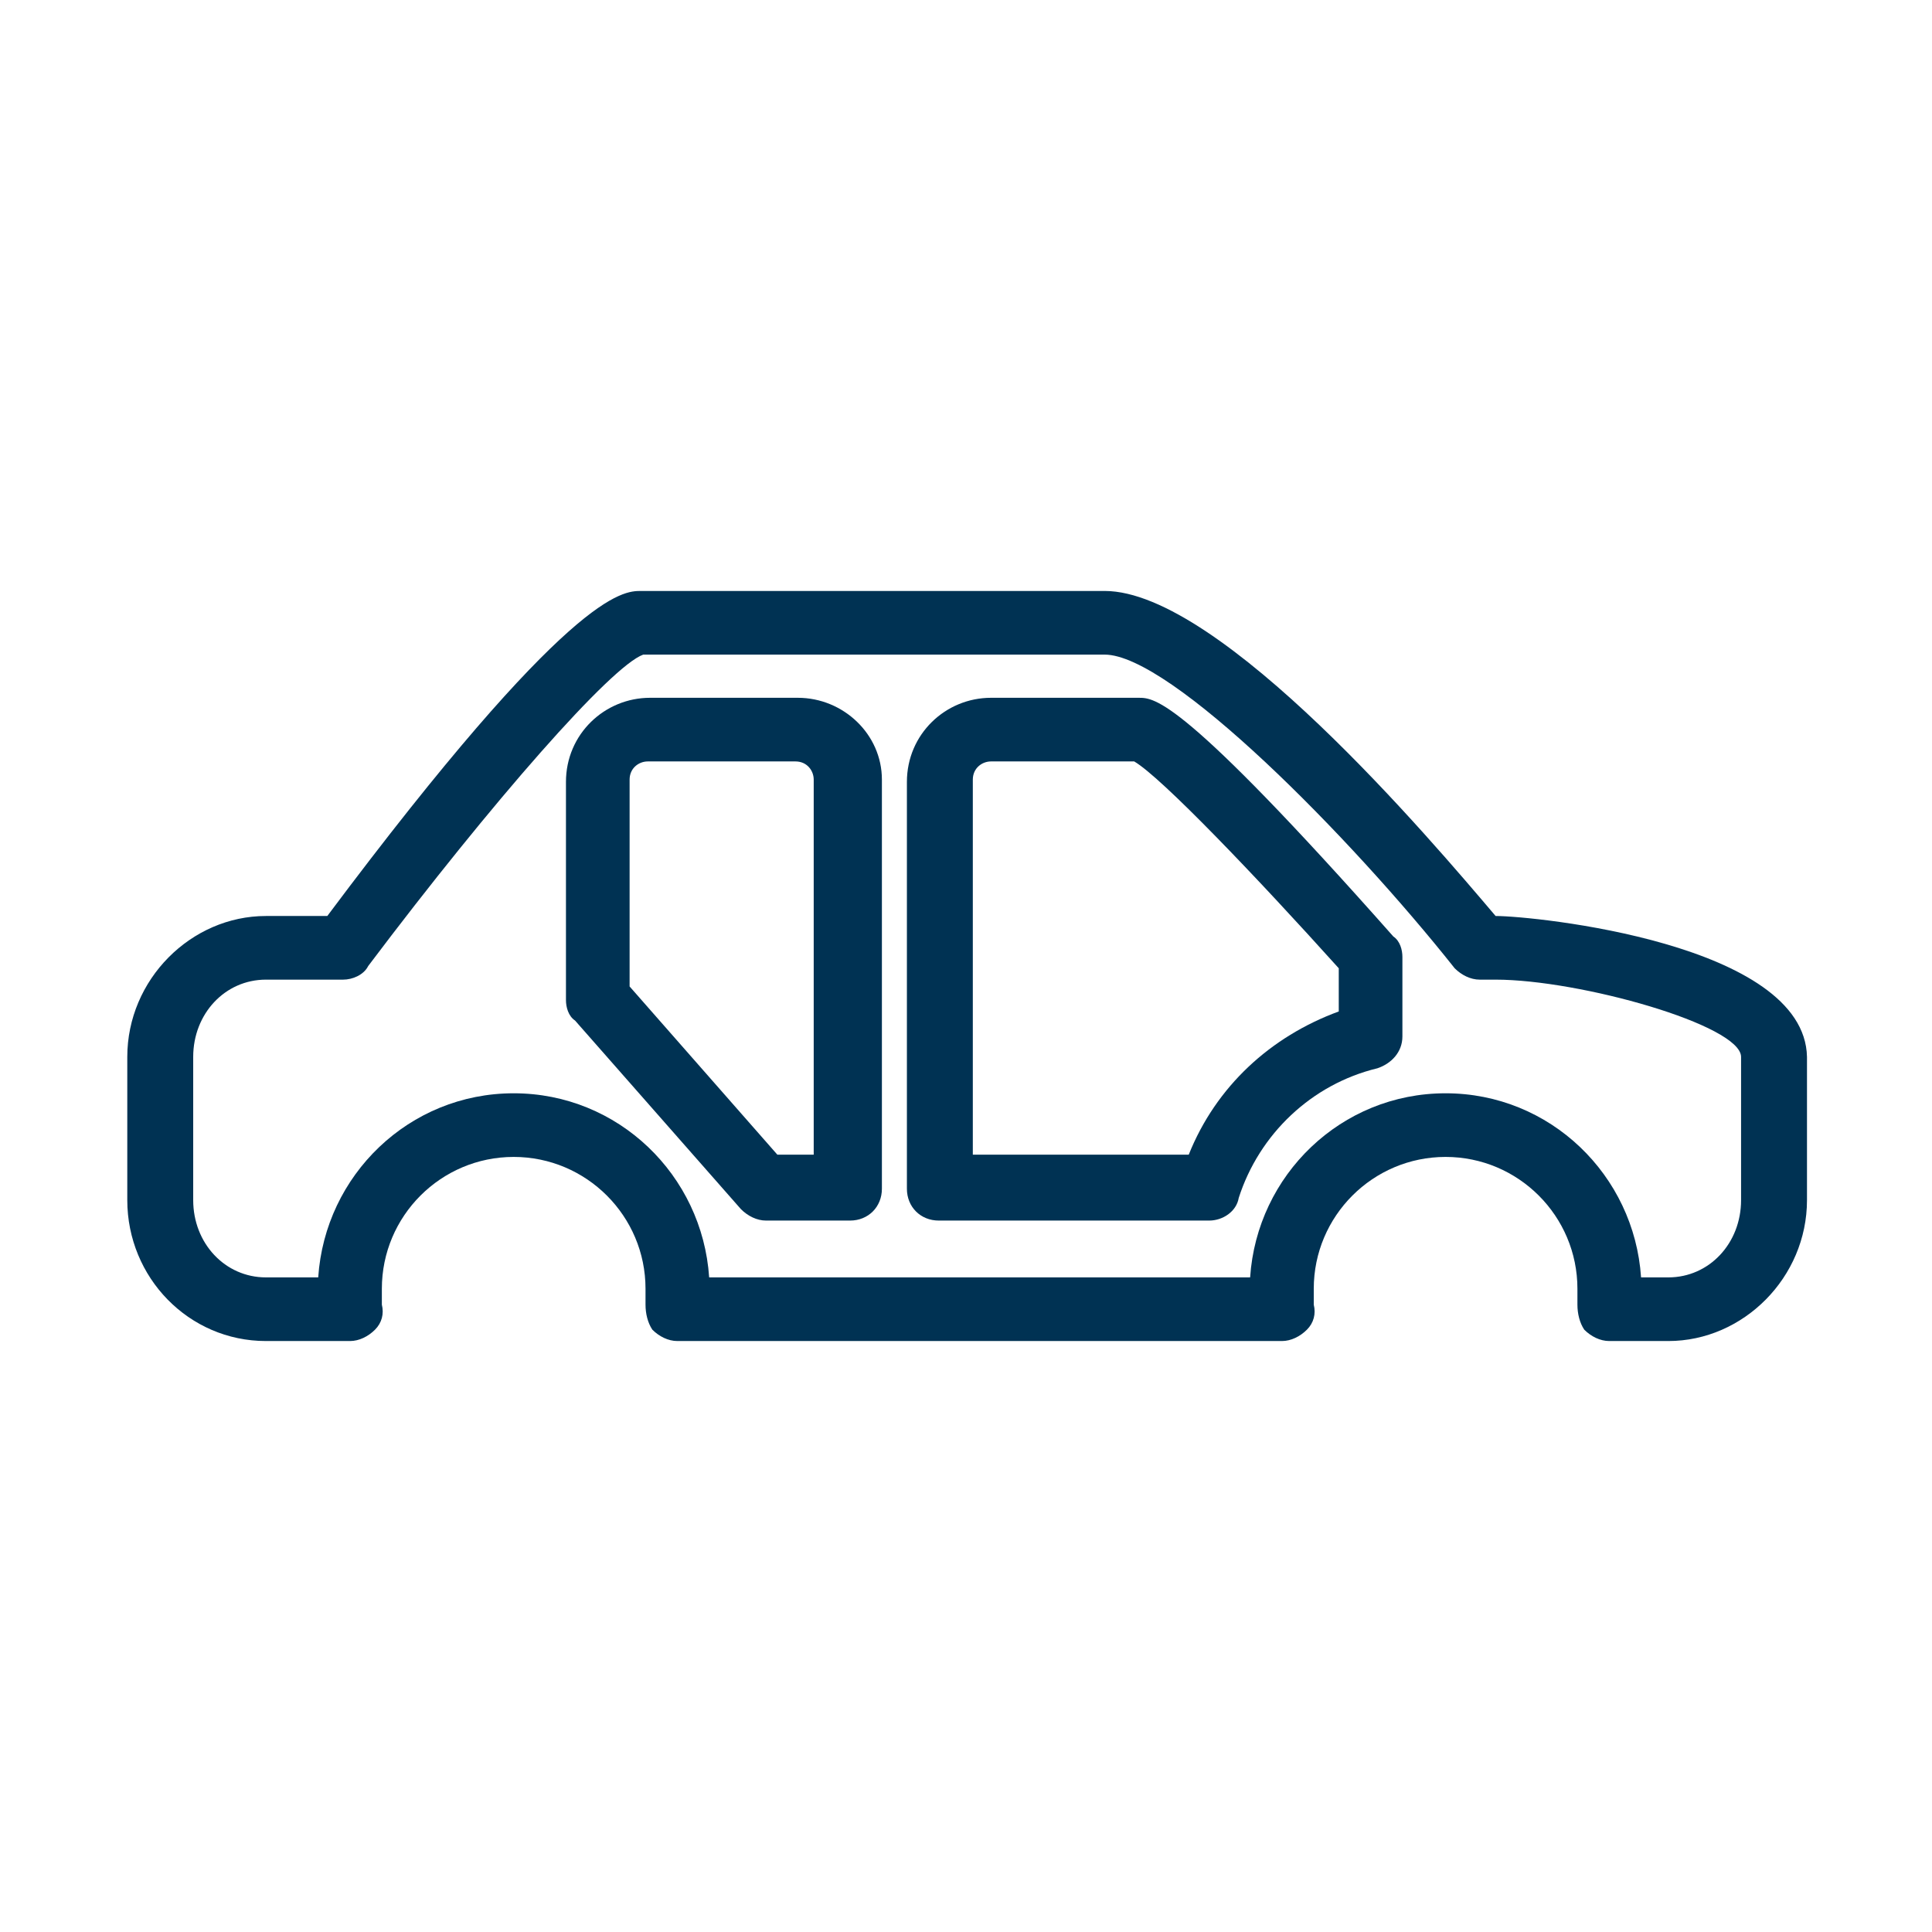
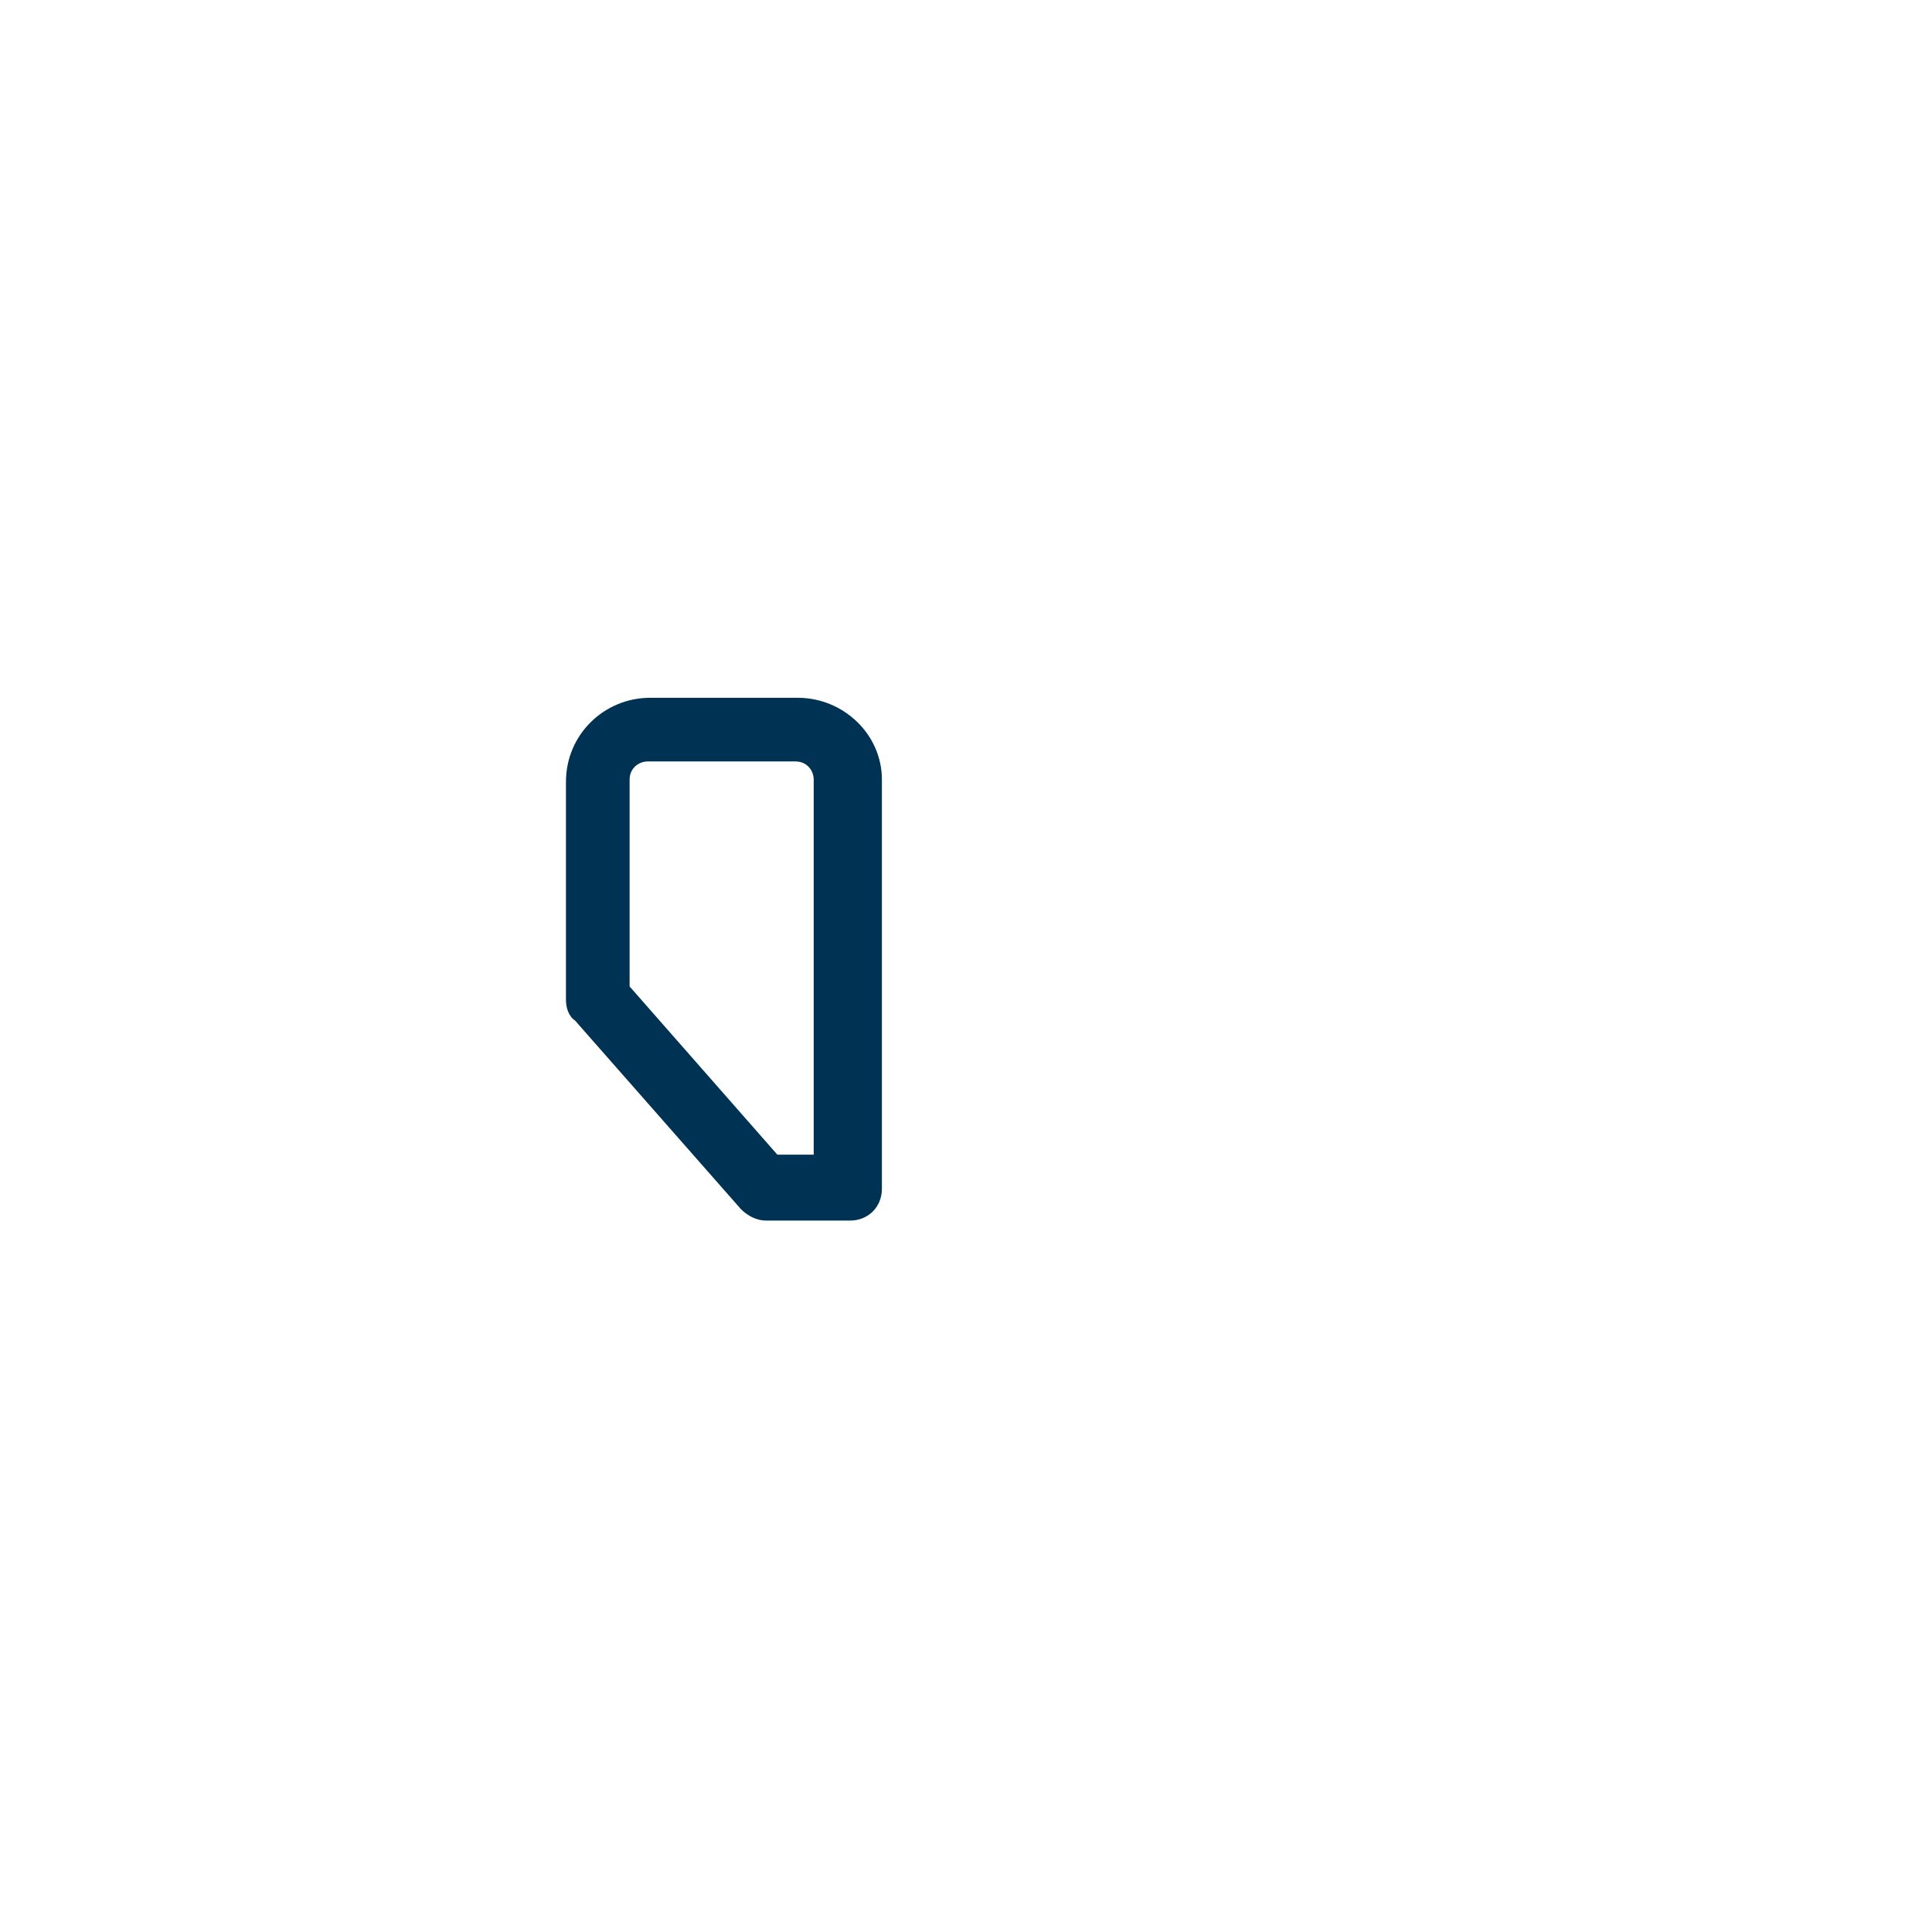
<svg xmlns="http://www.w3.org/2000/svg" id="Ebene_1" x="0px" y="0px" viewBox="0 0 85 85" style="enable-background:new 0 0 85 85;" xml:space="preserve">
  <style type="text/css">	.st0{fill:#003253;}</style>
  <g>
-     <path class="st0" d="M65.8,40.3C63,37,53.7,26,48.6,26H28.2c-0.8,0-3.1,0-13.8,14.3h-2.7c-3.3,0-6.1,2.8-6.1,6.2v6.3   c0,3.4,2.7,6.2,6.1,6.2h3.7c0.4,0,0.8-0.2,1.1-0.5s0.4-0.7,0.3-1.1c0-0.2,0-0.5,0-0.7c0-3.2,2.6-5.8,5.8-5.8s5.8,2.6,5.8,5.8   c0,0.2,0,0.5,0,0.7c0,0.4,0.1,0.8,0.3,1.1c0.3,0.3,0.7,0.5,1.1,0.5h26.6c0.4,0,0.8-0.2,1.1-0.5s0.4-0.7,0.3-1.1c0-0.2,0-0.5,0-0.7   c0-3.2,2.6-5.8,5.8-5.8s5.8,2.6,5.8,5.8c0,0.2,0,0.5,0,0.7c0,0.4,0.1,0.8,0.3,1.1c0.3,0.3,0.7,0.5,1.1,0.5h2.6   c3.3,0,6.1-2.8,6.1-6.2v-6.3C79.4,41.5,67.5,40.3,65.8,40.3z M76.6,52.8c0,1.9-1.4,3.4-3.2,3.4h-1.2c-0.3-4.5-4-8.1-8.6-8.1   s-8.3,3.6-8.6,8.1H31.2c-0.3-4.5-4-8.1-8.6-8.1s-8.3,3.6-8.6,8.1h-2.3c-1.8,0-3.2-1.5-3.2-3.4v-6.3c0-1.9,1.4-3.4,3.2-3.4h3.4   c0.4,0,0.9-0.2,1.1-0.6c5.5-7.3,10.7-13.2,12.1-13.7h20.3c2.9,0,10.8,8,15.4,13.8c0.3,0.3,0.7,0.5,1.1,0.5h0.7   c3.7,0,10.8,2,10.8,3.4V52.8z" />
    <path class="st0" d="M35.1,30.7h-6.5c-2,0-3.7,1.6-3.7,3.7V44c0,0.3,0.1,0.7,0.4,0.9l7.3,8.3c0.3,0.3,0.7,0.5,1.1,0.5h3.7   c0.8,0,1.4-0.6,1.4-1.4v-18C38.8,32.3,37.1,30.7,35.1,30.7z M35.9,50.8h-1.7l-6.5-7.4v-9.1c0-0.5,0.4-0.8,0.8-0.8H35   c0.5,0,0.8,0.4,0.8,0.8v16.5H35.9z" />
-     <path class="st0" d="M50.1,30.7h-6.5c-2,0-3.7,1.6-3.7,3.7v17.9c0,0.8,0.6,1.4,1.4,1.4h11.9c0.6,0,1.2-0.4,1.3-1   c0.9-2.8,3.2-5,6.1-5.7c0.6-0.2,1.1-0.7,1.1-1.4v-3.5c0-0.3-0.1-0.7-0.4-0.9C52,30.7,50.8,30.7,50.1,30.7z M58.9,44.5   c-3,1.1-5.4,3.3-6.6,6.3h-9.5V34.3c0-0.5,0.4-0.8,0.8-0.8h6.3c1.2,0.7,5.4,5.1,9,9.1V44.5z" />
  </g>
</svg>